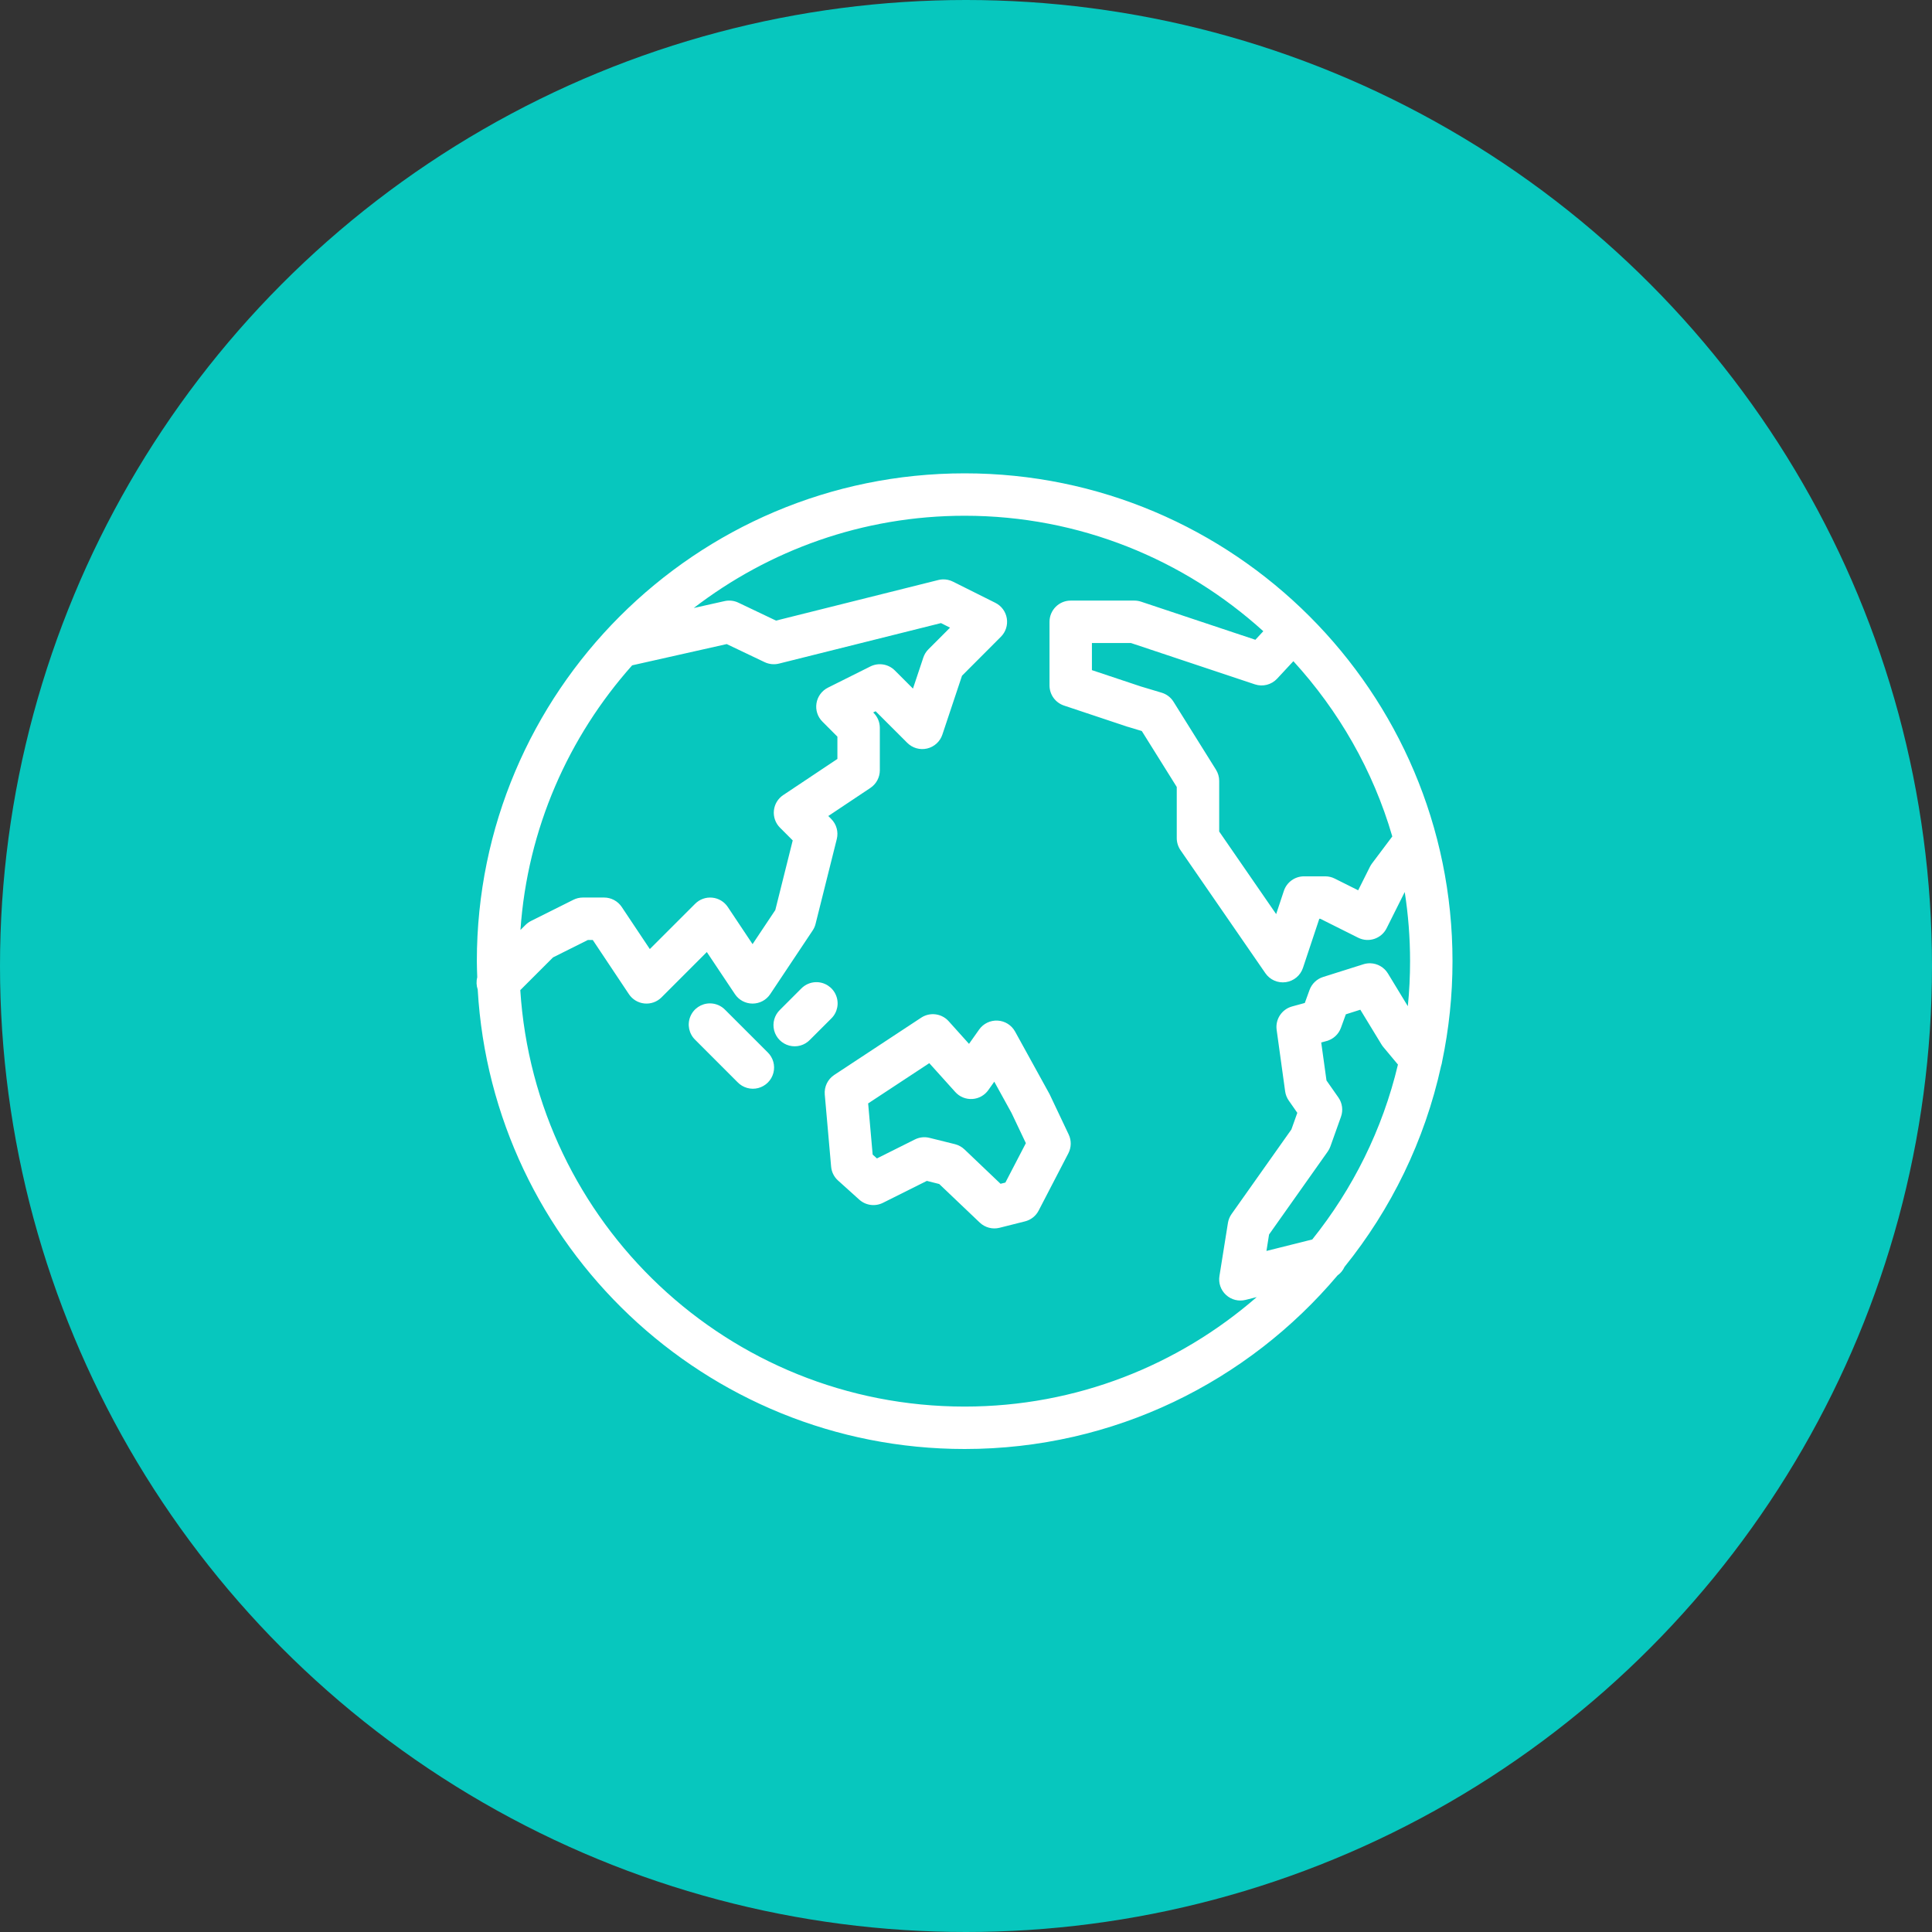
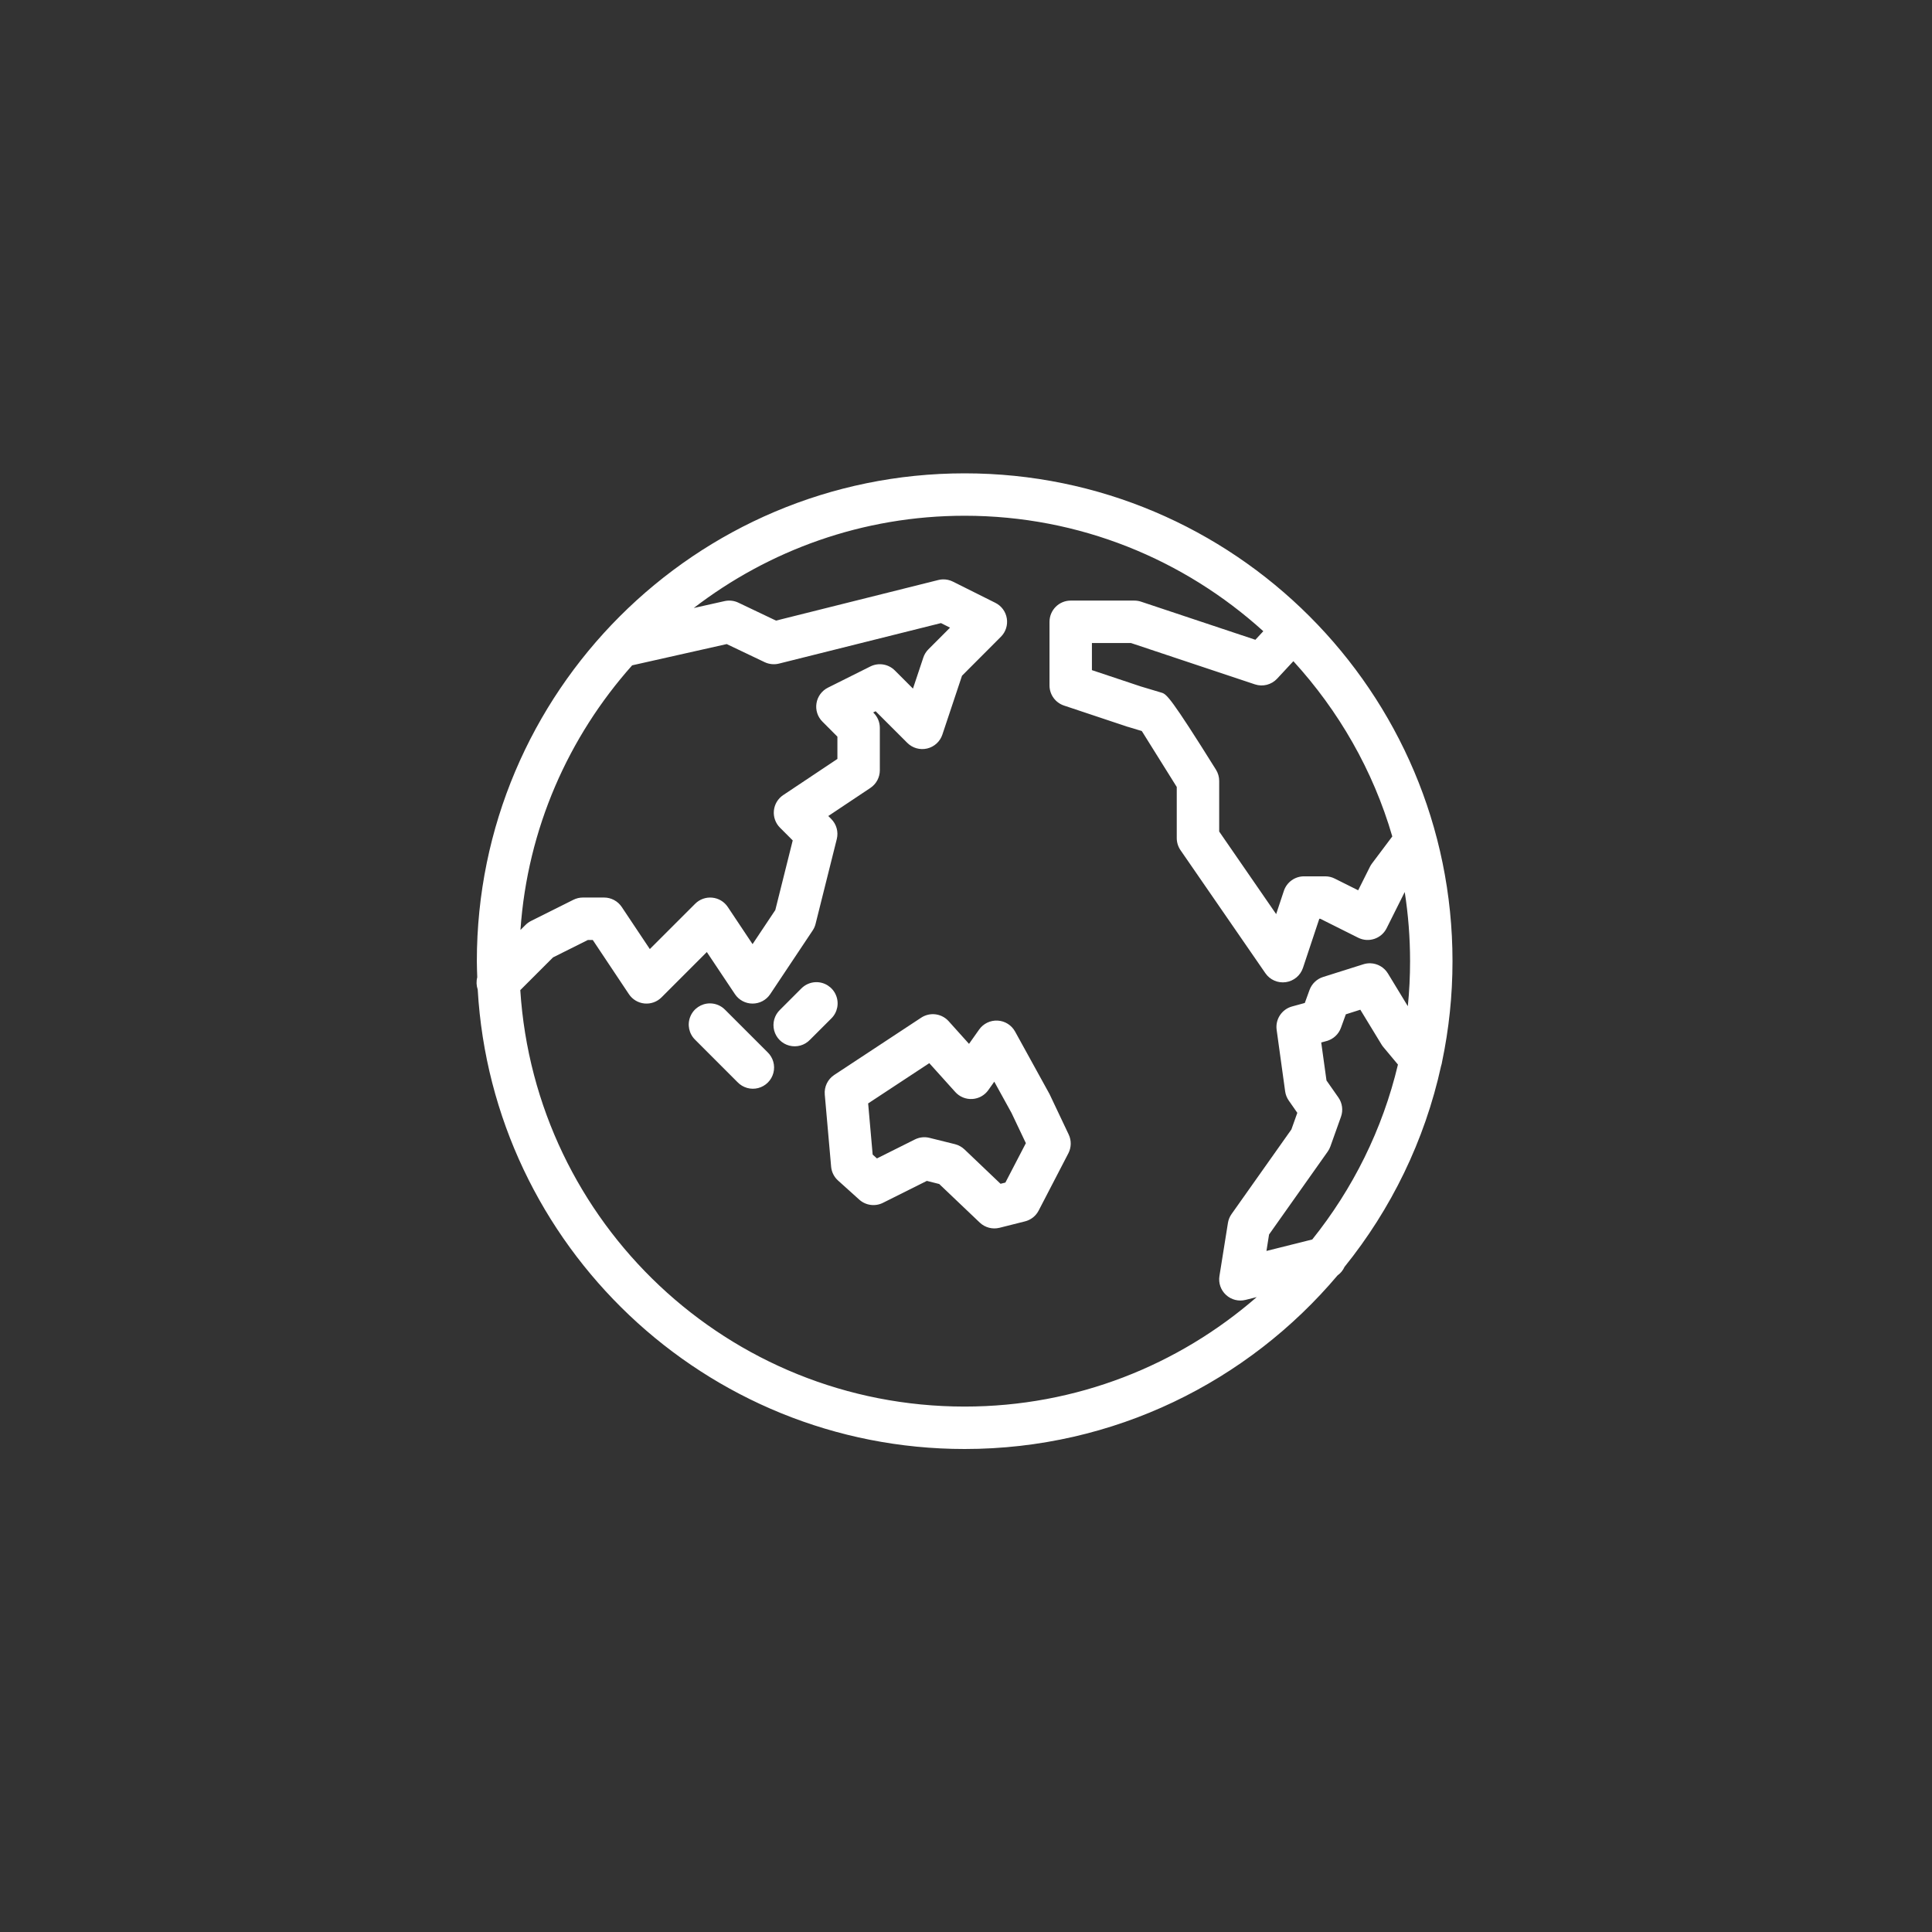
<svg xmlns="http://www.w3.org/2000/svg" width="80" height="80" viewBox="0 0 80 80" fill="none">
  <rect x="0" y="0" width="80" height="80" fill="#333333" stroke="none" />
-   <circle cx="40" cy="40" r="40" fill="#07C7BE" />
-   <path d="M39.945 19.6C28.799 19.6 19.745 28.654 19.745 39.8C19.745 40.024 19.755 40.245 19.762 40.467C19.718 40.635 19.725 40.811 19.781 40.975C20.391 51.575 29.194 60 39.945 60C46.135 60 51.677 57.204 55.385 52.811C55.511 52.721 55.611 52.6 55.674 52.459C57.6 50.071 58.993 47.237 59.673 44.136C59.692 44.082 59.705 44.026 59.713 43.968C59.995 42.623 60.145 41.228 60.145 39.8C60.145 28.654 51.091 19.6 39.945 19.6ZM39.945 21.356C44.713 21.356 49.039 23.175 52.311 26.137L51.982 26.492L47.249 24.914C47.159 24.884 47.065 24.869 46.971 24.869H44.336C43.851 24.869 43.458 25.263 43.458 25.748V28.383C43.458 28.761 43.699 29.096 44.059 29.216L46.693 30.095C46.702 30.097 46.71 30.099 46.719 30.101L47.28 30.271L48.727 32.587V34.706C48.727 34.883 48.782 35.058 48.883 35.205L52.397 40.299C52.586 40.573 52.913 40.716 53.243 40.669C53.573 40.622 53.847 40.394 53.953 40.078L54.63 38.043H54.668L56.239 38.829C56.673 39.046 57.2 38.87 57.417 38.436L58.167 36.937C58.312 37.87 58.388 38.826 58.388 39.8C58.388 40.43 58.357 41.051 58.295 41.664L57.471 40.309C57.315 40.053 57.039 39.894 56.74 39.887C56.643 39.885 56.547 39.899 56.455 39.928L54.786 40.455C54.526 40.537 54.319 40.736 54.225 40.992L54.029 41.531L53.503 41.675C53.077 41.791 52.803 42.205 52.863 42.642L53.215 45.19C53.234 45.328 53.286 45.46 53.366 45.574L53.719 46.08L53.474 46.768L50.997 50.27C50.919 50.38 50.867 50.506 50.846 50.639L50.495 52.835C50.447 53.127 50.55 53.422 50.768 53.621C50.985 53.821 51.289 53.898 51.575 53.826L52.038 53.71C48.8 56.526 44.58 58.243 39.945 58.243C30.152 58.243 22.162 50.635 21.544 40.999L22.899 39.644L24.344 38.922H24.545L26.041 41.165C26.186 41.384 26.422 41.526 26.684 41.552C26.946 41.578 27.206 41.485 27.392 41.299L29.268 39.422L30.432 41.165C30.595 41.41 30.869 41.556 31.162 41.556C31.456 41.556 31.73 41.41 31.893 41.165L33.649 38.531C33.706 38.447 33.747 38.354 33.771 38.256L34.65 34.743C34.724 34.444 34.636 34.127 34.418 33.91L34.298 33.789L36.041 32.626C36.285 32.463 36.432 32.189 36.432 31.895V30.139C36.432 29.906 36.339 29.683 36.174 29.518L36.157 29.501L36.258 29.451L37.568 30.76C37.783 30.975 38.094 31.064 38.391 30.994C38.687 30.924 38.926 30.706 39.022 30.417L39.835 27.98L41.444 26.368C41.644 26.169 41.735 25.886 41.69 25.607C41.645 25.328 41.469 25.088 41.216 24.962L39.459 24.084C39.328 24.018 39.181 23.986 39.034 23.991C38.973 23.993 38.913 24.002 38.854 24.017L32.133 25.698L30.574 24.955C30.396 24.87 30.196 24.848 30.005 24.89L28.727 25.176C31.835 22.789 35.716 21.356 39.945 21.356ZM38.964 25.801L39.339 25.99L38.446 26.884C38.349 26.98 38.276 27.097 38.233 27.227L37.804 28.513L37.053 27.762C36.785 27.494 36.377 27.428 36.039 27.597L34.282 28.475C34.03 28.602 33.854 28.841 33.809 29.12C33.763 29.399 33.855 29.682 34.055 29.881L34.675 30.503V31.426L32.432 32.922C32.213 33.067 32.071 33.303 32.045 33.566C32.019 33.827 32.112 34.087 32.298 34.273L32.825 34.8L32.104 37.683L31.162 39.095L30.136 37.556C29.99 37.337 29.754 37.195 29.492 37.17C29.231 37.144 28.971 37.236 28.785 37.423L26.908 39.299L25.745 37.556C25.582 37.312 25.308 37.165 25.014 37.165H24.136C24 37.165 23.865 37.197 23.743 37.258L21.987 38.136C21.903 38.178 21.825 38.234 21.759 38.301L21.551 38.508C21.841 34.307 23.544 30.507 26.176 27.55L30.092 26.67L31.663 27.419C31.847 27.506 32.056 27.527 32.253 27.479L38.964 25.801ZM45.214 26.626H46.829L51.963 28.338C52.289 28.447 52.65 28.354 52.884 28.101L53.556 27.378C55.429 29.429 56.855 31.893 57.652 34.635L56.807 35.76C56.776 35.802 56.748 35.847 56.725 35.894L56.239 36.865L55.268 36.38C55.146 36.318 55.012 36.287 54.875 36.287H53.997C53.619 36.287 53.283 36.528 53.163 36.887L52.843 37.851L50.484 34.432V32.335C50.484 32.17 50.437 32.009 50.35 31.87L48.593 29.058C48.48 28.877 48.306 28.744 48.101 28.683L47.237 28.424L45.214 27.749V26.626ZM33.78 40.669C33.552 40.676 33.335 40.772 33.176 40.936L32.298 41.814C32.068 42.034 31.976 42.361 32.056 42.669C32.137 42.977 32.377 43.217 32.685 43.297C32.992 43.377 33.319 43.285 33.539 43.055L34.418 42.177C34.678 41.925 34.756 41.539 34.614 41.205C34.474 40.872 34.142 40.659 33.78 40.669ZM29.397 41.548C29.04 41.548 28.718 41.764 28.584 42.096C28.449 42.427 28.529 42.806 28.785 43.055L30.541 44.812C30.762 45.041 31.089 45.134 31.396 45.054C31.704 44.973 31.945 44.733 32.025 44.425C32.105 44.117 32.013 43.791 31.783 43.57L30.026 41.814C29.861 41.644 29.634 41.548 29.397 41.548ZM56.328 41.81L57.2 43.242C57.222 43.28 57.248 43.315 57.275 43.349L57.886 44.081C57.247 46.775 56.013 49.233 54.338 51.324L52.441 51.799L52.549 51.118L54.978 47.684C55.024 47.619 55.061 47.548 55.088 47.473L55.527 46.243C55.623 45.975 55.583 45.676 55.419 45.443L54.927 44.74L54.709 43.167L54.93 43.107C55.206 43.032 55.428 42.828 55.525 42.56L55.728 42.001L56.328 41.81ZM38.66 41.995C38.477 41.989 38.297 42.039 38.144 42.14L34.543 44.512C34.274 44.69 34.124 45 34.152 45.322L34.415 48.308C34.434 48.53 34.537 48.736 34.703 48.884L35.581 49.675C35.849 49.916 36.238 49.968 36.56 49.807L38.379 48.898L38.891 49.027L40.569 50.624C40.787 50.831 41.096 50.913 41.388 50.84L42.441 50.575C42.685 50.515 42.892 50.352 43.008 50.128L44.238 47.757C44.364 47.514 44.37 47.225 44.252 46.977L43.461 45.308C43.453 45.292 43.445 45.276 43.435 45.26L42.031 42.712C41.884 42.448 41.613 42.277 41.311 42.261C41.009 42.244 40.72 42.383 40.545 42.63L40.125 43.224L39.281 42.285C39.122 42.108 38.898 42.004 38.66 41.995ZM38.48 44.023L39.556 45.218C39.734 45.417 39.994 45.523 40.261 45.507C40.527 45.491 40.772 45.355 40.926 45.136L41.171 44.79L41.885 46.085L42.479 47.336L41.631 48.968L41.43 49.018L39.936 47.594C39.826 47.49 39.691 47.415 39.544 47.378L38.488 47.116C38.285 47.065 38.07 47.089 37.883 47.183L36.312 47.968L36.135 47.809L35.948 45.69L38.48 44.023Z" fill="white" />
+   <path d="M39.945 19.6C28.799 19.6 19.745 28.654 19.745 39.8C19.745 40.024 19.755 40.245 19.762 40.467C19.718 40.635 19.725 40.811 19.781 40.975C20.391 51.575 29.194 60 39.945 60C46.135 60 51.677 57.204 55.385 52.811C55.511 52.721 55.611 52.6 55.674 52.459C57.6 50.071 58.993 47.237 59.673 44.136C59.692 44.082 59.705 44.026 59.713 43.968C59.995 42.623 60.145 41.228 60.145 39.8C60.145 28.654 51.091 19.6 39.945 19.6ZM39.945 21.356C44.713 21.356 49.039 23.175 52.311 26.137L51.982 26.492L47.249 24.914C47.159 24.884 47.065 24.869 46.971 24.869H44.336C43.851 24.869 43.458 25.263 43.458 25.748V28.383C43.458 28.761 43.699 29.096 44.059 29.216L46.693 30.095C46.702 30.097 46.71 30.099 46.719 30.101L47.28 30.271L48.727 32.587V34.706C48.727 34.883 48.782 35.058 48.883 35.205L52.397 40.299C52.586 40.573 52.913 40.716 53.243 40.669C53.573 40.622 53.847 40.394 53.953 40.078L54.63 38.043H54.668L56.239 38.829C56.673 39.046 57.2 38.87 57.417 38.436L58.167 36.937C58.312 37.87 58.388 38.826 58.388 39.8C58.388 40.43 58.357 41.051 58.295 41.664L57.471 40.309C57.315 40.053 57.039 39.894 56.74 39.887C56.643 39.885 56.547 39.899 56.455 39.928L54.786 40.455C54.526 40.537 54.319 40.736 54.225 40.992L54.029 41.531L53.503 41.675C53.077 41.791 52.803 42.205 52.863 42.642L53.215 45.19C53.234 45.328 53.286 45.46 53.366 45.574L53.719 46.08L53.474 46.768L50.997 50.27C50.919 50.38 50.867 50.506 50.846 50.639L50.495 52.835C50.447 53.127 50.55 53.422 50.768 53.621C50.985 53.821 51.289 53.898 51.575 53.826L52.038 53.71C48.8 56.526 44.58 58.243 39.945 58.243C30.152 58.243 22.162 50.635 21.544 40.999L22.899 39.644L24.344 38.922H24.545L26.041 41.165C26.186 41.384 26.422 41.526 26.684 41.552C26.946 41.578 27.206 41.485 27.392 41.299L29.268 39.422L30.432 41.165C30.595 41.41 30.869 41.556 31.162 41.556C31.456 41.556 31.73 41.41 31.893 41.165L33.649 38.531C33.706 38.447 33.747 38.354 33.771 38.256L34.65 34.743C34.724 34.444 34.636 34.127 34.418 33.91L34.298 33.789L36.041 32.626C36.285 32.463 36.432 32.189 36.432 31.895V30.139C36.432 29.906 36.339 29.683 36.174 29.518L36.157 29.501L36.258 29.451L37.568 30.76C37.783 30.975 38.094 31.064 38.391 30.994C38.687 30.924 38.926 30.706 39.022 30.417L39.835 27.98L41.444 26.368C41.644 26.169 41.735 25.886 41.69 25.607C41.645 25.328 41.469 25.088 41.216 24.962L39.459 24.084C39.328 24.018 39.181 23.986 39.034 23.991C38.973 23.993 38.913 24.002 38.854 24.017L32.133 25.698L30.574 24.955C30.396 24.87 30.196 24.848 30.005 24.89L28.727 25.176C31.835 22.789 35.716 21.356 39.945 21.356ZM38.964 25.801L39.339 25.99L38.446 26.884C38.349 26.98 38.276 27.097 38.233 27.227L37.804 28.513L37.053 27.762C36.785 27.494 36.377 27.428 36.039 27.597L34.282 28.475C34.03 28.602 33.854 28.841 33.809 29.12C33.763 29.399 33.855 29.682 34.055 29.881L34.675 30.503V31.426L32.432 32.922C32.213 33.067 32.071 33.303 32.045 33.566C32.019 33.827 32.112 34.087 32.298 34.273L32.825 34.8L32.104 37.683L31.162 39.095L30.136 37.556C29.99 37.337 29.754 37.195 29.492 37.17C29.231 37.144 28.971 37.236 28.785 37.423L26.908 39.299L25.745 37.556C25.582 37.312 25.308 37.165 25.014 37.165H24.136C24 37.165 23.865 37.197 23.743 37.258L21.987 38.136C21.903 38.178 21.825 38.234 21.759 38.301L21.551 38.508C21.841 34.307 23.544 30.507 26.176 27.55L30.092 26.67L31.663 27.419C31.847 27.506 32.056 27.527 32.253 27.479L38.964 25.801ZM45.214 26.626H46.829L51.963 28.338C52.289 28.447 52.65 28.354 52.884 28.101L53.556 27.378C55.429 29.429 56.855 31.893 57.652 34.635L56.807 35.76C56.776 35.802 56.748 35.847 56.725 35.894L56.239 36.865L55.268 36.38C55.146 36.318 55.012 36.287 54.875 36.287H53.997C53.619 36.287 53.283 36.528 53.163 36.887L52.843 37.851L50.484 34.432V32.335C50.484 32.17 50.437 32.009 50.35 31.87C48.48 28.877 48.306 28.744 48.101 28.683L47.237 28.424L45.214 27.749V26.626ZM33.78 40.669C33.552 40.676 33.335 40.772 33.176 40.936L32.298 41.814C32.068 42.034 31.976 42.361 32.056 42.669C32.137 42.977 32.377 43.217 32.685 43.297C32.992 43.377 33.319 43.285 33.539 43.055L34.418 42.177C34.678 41.925 34.756 41.539 34.614 41.205C34.474 40.872 34.142 40.659 33.78 40.669ZM29.397 41.548C29.04 41.548 28.718 41.764 28.584 42.096C28.449 42.427 28.529 42.806 28.785 43.055L30.541 44.812C30.762 45.041 31.089 45.134 31.396 45.054C31.704 44.973 31.945 44.733 32.025 44.425C32.105 44.117 32.013 43.791 31.783 43.57L30.026 41.814C29.861 41.644 29.634 41.548 29.397 41.548ZM56.328 41.81L57.2 43.242C57.222 43.28 57.248 43.315 57.275 43.349L57.886 44.081C57.247 46.775 56.013 49.233 54.338 51.324L52.441 51.799L52.549 51.118L54.978 47.684C55.024 47.619 55.061 47.548 55.088 47.473L55.527 46.243C55.623 45.975 55.583 45.676 55.419 45.443L54.927 44.74L54.709 43.167L54.93 43.107C55.206 43.032 55.428 42.828 55.525 42.56L55.728 42.001L56.328 41.81ZM38.66 41.995C38.477 41.989 38.297 42.039 38.144 42.14L34.543 44.512C34.274 44.69 34.124 45 34.152 45.322L34.415 48.308C34.434 48.53 34.537 48.736 34.703 48.884L35.581 49.675C35.849 49.916 36.238 49.968 36.56 49.807L38.379 48.898L38.891 49.027L40.569 50.624C40.787 50.831 41.096 50.913 41.388 50.84L42.441 50.575C42.685 50.515 42.892 50.352 43.008 50.128L44.238 47.757C44.364 47.514 44.37 47.225 44.252 46.977L43.461 45.308C43.453 45.292 43.445 45.276 43.435 45.26L42.031 42.712C41.884 42.448 41.613 42.277 41.311 42.261C41.009 42.244 40.72 42.383 40.545 42.63L40.125 43.224L39.281 42.285C39.122 42.108 38.898 42.004 38.66 41.995ZM38.48 44.023L39.556 45.218C39.734 45.417 39.994 45.523 40.261 45.507C40.527 45.491 40.772 45.355 40.926 45.136L41.171 44.79L41.885 46.085L42.479 47.336L41.631 48.968L41.43 49.018L39.936 47.594C39.826 47.49 39.691 47.415 39.544 47.378L38.488 47.116C38.285 47.065 38.07 47.089 37.883 47.183L36.312 47.968L36.135 47.809L35.948 45.69L38.48 44.023Z" fill="white" />
</svg>